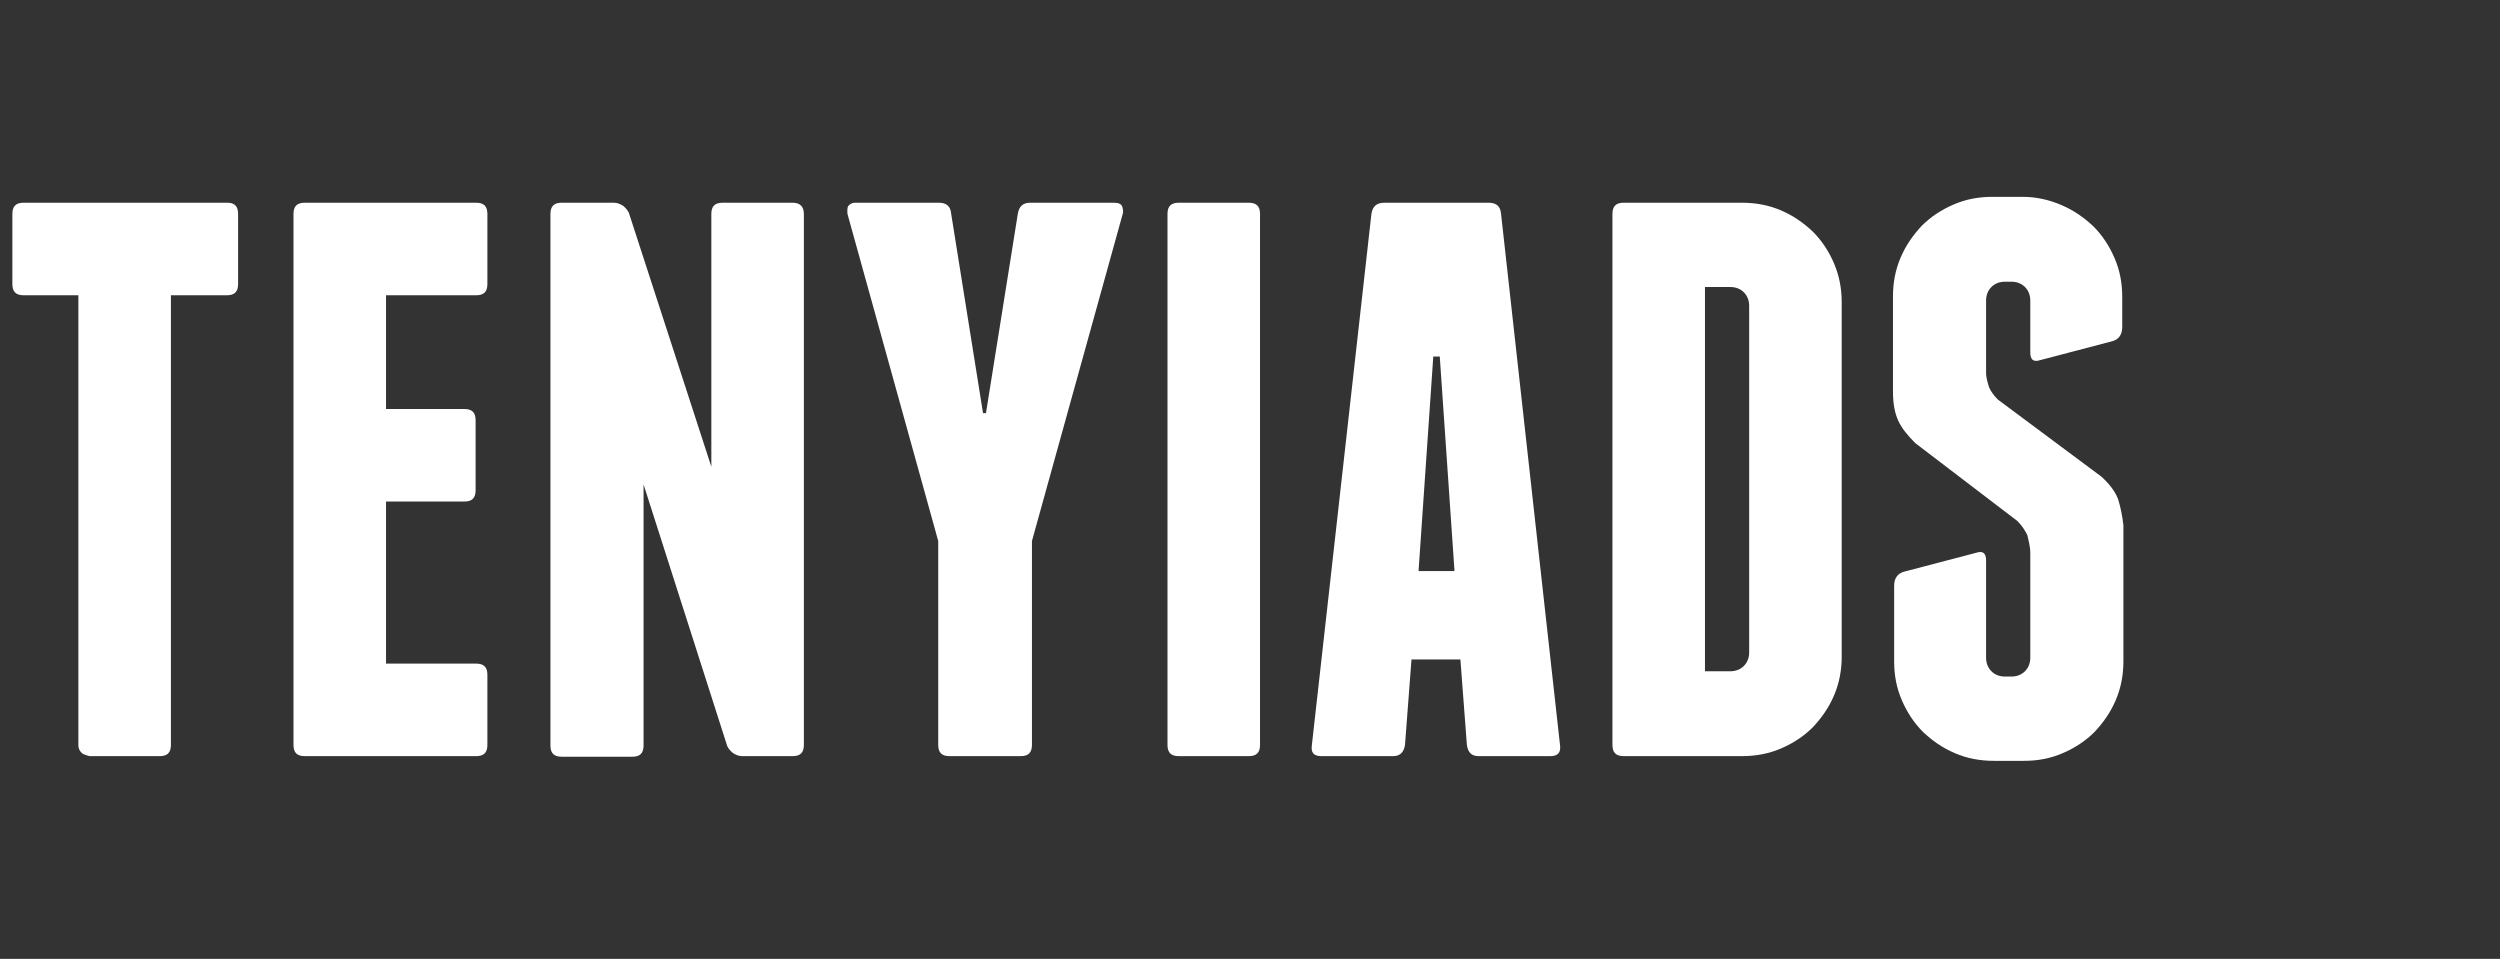
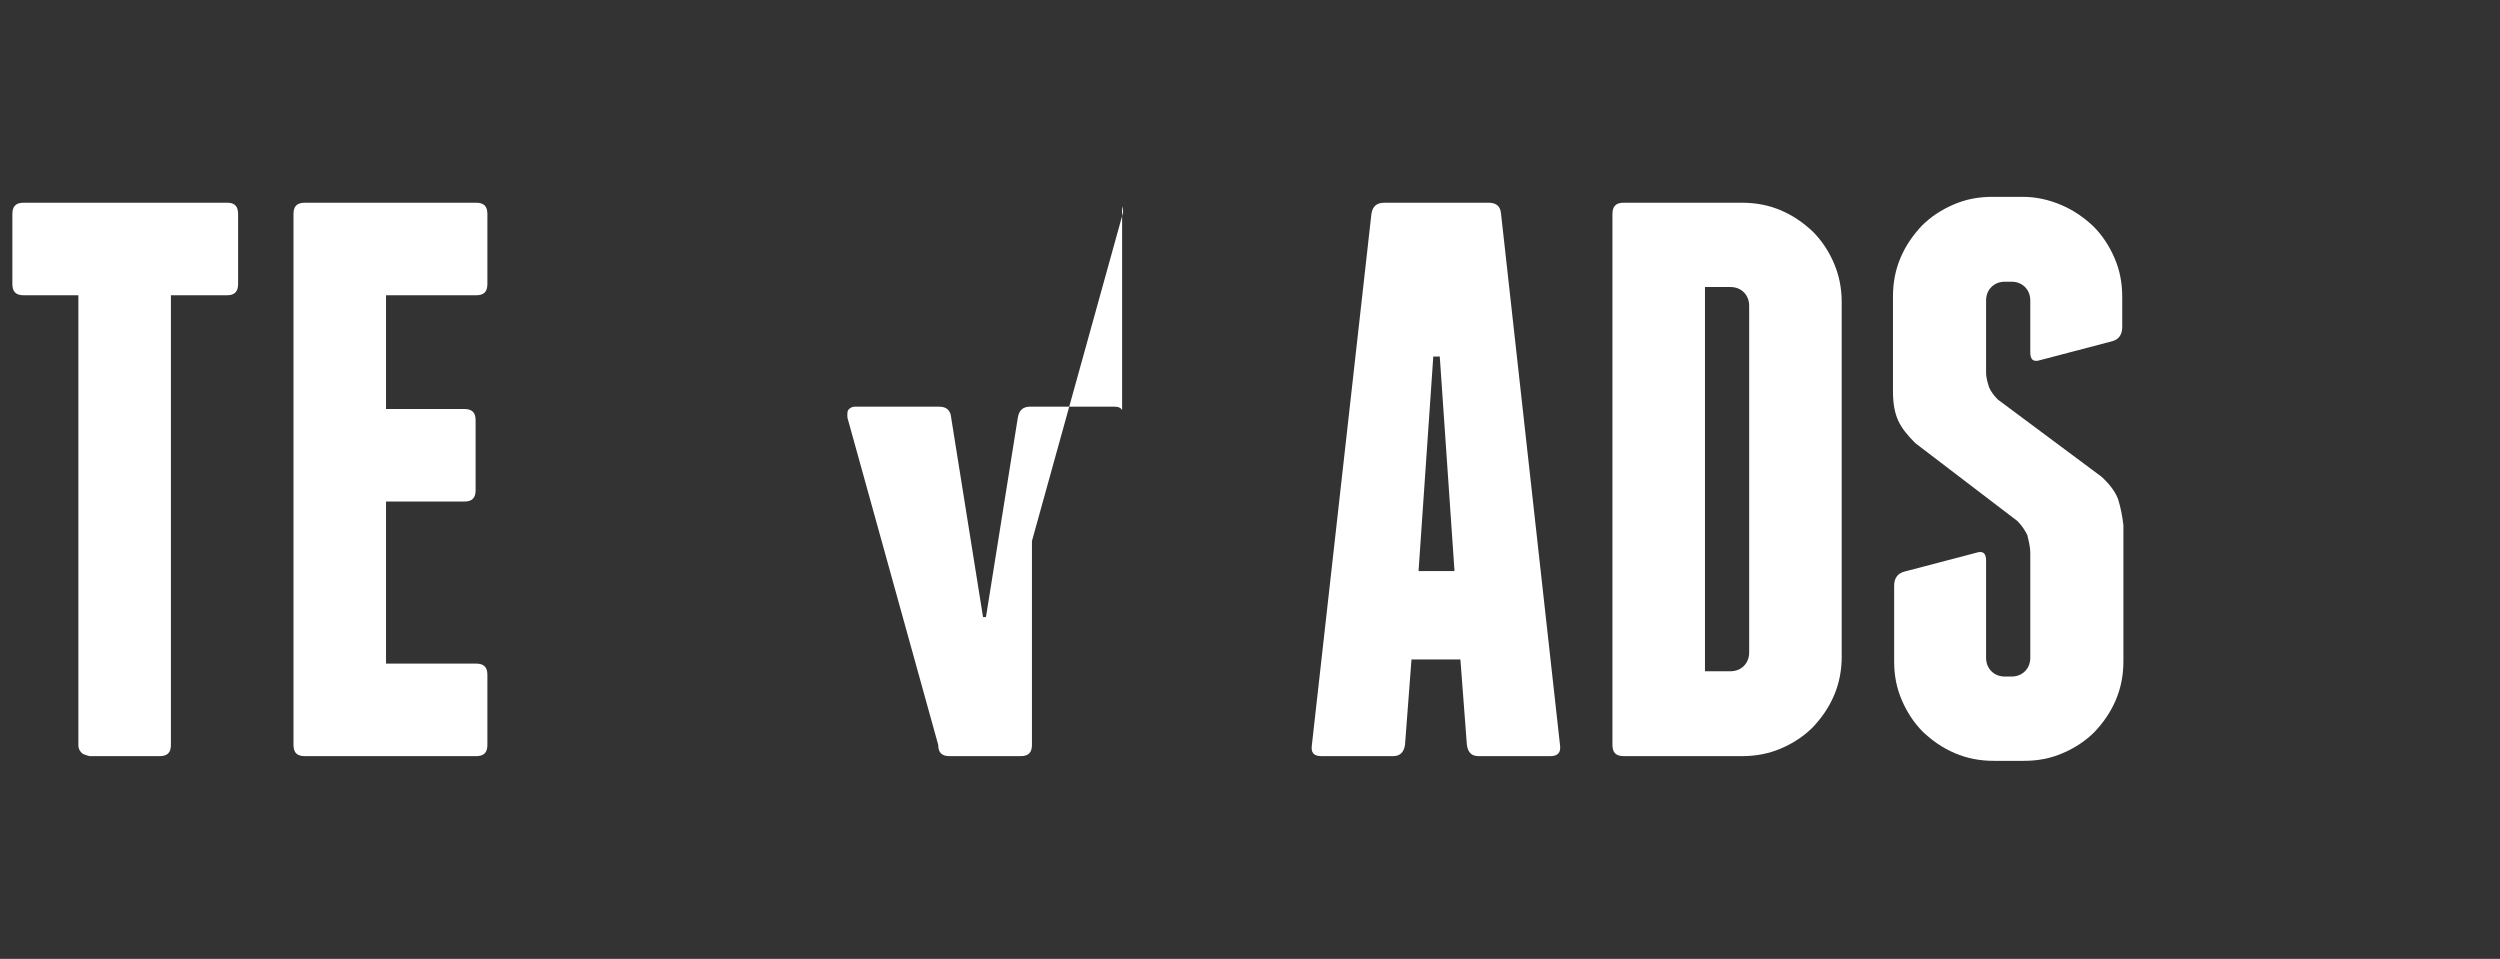
<svg xmlns="http://www.w3.org/2000/svg" id="_圖層_1" data-name="圖層 1" viewBox="0 0 42.42 16.27">
  <rect x="0" y="0" width="42.42" height="16.27" fill="#333333" stroke="none" />
  <defs>
    <style>
      .cls-1 {
        fill: #fff;
      }
    </style>
  </defs>
  <path class="cls-1" d="M4.04,3.63v1.19c0,.13-.06,.19-.19,.19h-.95v7.63c0,.13-.06,.19-.19,.19H1.52s-.09-.02-.13-.05c-.04-.04-.06-.08-.06-.13V5.01H.4c-.13,0-.19-.06-.19-.19v-1.19c0-.13,.06-.19,.19-.19H3.86c.12,0,.18,.06,.18,.19Z" />
  <path class="cls-1" d="M8.27,11.45v1.19c0,.13-.06,.19-.19,.19h-2.91c-.13,0-.19-.06-.19-.19V3.63c0-.13,.06-.19,.19-.19h2.91c.13,0,.19,.06,.19,.19v1.19c0,.13-.06,.19-.19,.19h-1.53v1.93h1.33c.13,0,.19,.06,.19,.19v1.19c0,.13-.06,.19-.19,.19h-1.33v2.75h1.53c.13,0,.19,.06,.19,.19Z" />
-   <path class="cls-1" d="M13.64,3.63V12.64c0,.13-.06,.19-.19,.19h-.86c-.05,0-.1-.02-.15-.05-.05-.04-.08-.08-.1-.12l-1.42-4.44v4.43c0,.13-.06,.19-.19,.19h-1.2c-.13,0-.19-.06-.19-.19V3.63c0-.13,.06-.19,.19-.19h.89c.05,0,.1,.02,.15,.05,.05,.04,.08,.08,.1,.12l1.4,4.31V3.63c0-.13,.06-.19,.19-.19h1.19c.12,0,.19,.06,.19,.19Z" />
-   <path class="cls-1" d="M19.04,3.5s.03,.08,.01,.13l-1.54,5.55v3.46c0,.13-.06,.19-.19,.19h-1.21c-.13,0-.19-.06-.19-.19v-3.46l-1.54-5.55s-.01-.09,.01-.13c.03-.04,.07-.06,.12-.06h1.42c.13,0,.2,.06,.21,.19l.54,3.38h.05l.54-3.38c.02-.13,.09-.19,.21-.19h1.42c.08,0,.12,.02,.14,.06Z" />
-   <path class="cls-1" d="M21.38,12.64c0,.13-.06,.19-.19,.19h-1.19c-.13,0-.19-.06-.19-.19V3.63c0-.13,.06-.19,.19-.19h1.19c.13,0,.19,.06,.19,.19V12.64Z" />
+   <path class="cls-1" d="M19.04,3.5s.03,.08,.01,.13l-1.54,5.55v3.46c0,.13-.06,.19-.19,.19h-1.21c-.13,0-.19-.06-.19-.19l-1.54-5.55s-.01-.09,.01-.13c.03-.04,.07-.06,.12-.06h1.42c.13,0,.2,.06,.21,.19l.54,3.38h.05l.54-3.38c.02-.13,.09-.19,.21-.19h1.42c.08,0,.12,.02,.14,.06Z" />
  <path class="cls-1" d="M26.47,12.64c.02,.13-.04,.19-.16,.19h-1.22c-.12,0-.18-.06-.2-.19l-.11-1.45h-.83l-.11,1.45c-.02,.13-.09,.19-.2,.19h-1.22c-.13,0-.18-.06-.16-.19l1.01-9.01c.02-.13,.09-.19,.22-.19h1.77c.13,0,.2,.06,.21,.19l1,9.01Zm-1.79-2.95l-.25-3.64h-.11l-.25,3.64h.61Z" />
  <path class="cls-1" d="M29.56,3.44c.23,0,.45,.04,.66,.13,.21,.09,.38,.21,.54,.36,.15,.15,.27,.33,.36,.54s.13,.43,.13,.66v6.01c0,.23-.04,.45-.13,.66-.09,.21-.21,.38-.36,.54-.15,.15-.33,.27-.54,.36-.21,.09-.43,.13-.66,.13h-2.01c-.13,0-.19-.06-.19-.19V3.63c0-.13,.06-.19,.19-.19h2.01Zm.12,1.75c0-.09-.03-.17-.09-.23s-.14-.09-.23-.09h-.43v6.52h.43c.09,0,.17-.03,.23-.09s.09-.14,.09-.23V5.19Z" />
  <path class="cls-1" d="M34.98,3.48c.21,.09,.38,.21,.54,.36,.15,.15,.27,.33,.36,.54s.13,.42,.13,.66v.51c0,.13-.06,.21-.17,.24l-1.22,.32c-.12,.04-.17-.01-.17-.13v-.88c0-.09-.03-.17-.09-.23s-.14-.09-.23-.09h-.11c-.09,0-.17,.03-.23,.09s-.09,.14-.09,.23v1.22c0,.1,.03,.18,.05,.25,.03,.07,.08,.14,.15,.21l1.76,1.31c.14,.13,.23,.25,.28,.38,.04,.13,.07,.27,.09,.44v2.31c0,.23-.04,.45-.13,.66s-.21,.38-.36,.54c-.15,.15-.33,.27-.54,.36-.21,.09-.42,.13-.66,.13h-.51c-.23,0-.45-.04-.66-.13s-.38-.21-.54-.36c-.15-.15-.27-.33-.36-.54s-.13-.42-.13-.66v-1.28c0-.13,.06-.21,.17-.24l1.22-.32c.12-.04,.17,.01,.17,.13v1.65c0,.09,.03,.17,.09,.23,.06,.06,.14,.09,.23,.09h.11c.09,0,.17-.03,.23-.09s.09-.14,.09-.23v-1.77c0-.12-.03-.22-.05-.31-.04-.08-.09-.16-.17-.24l-1.73-1.32c-.13-.13-.23-.25-.29-.38s-.09-.29-.09-.5v-1.61c0-.23,.04-.45,.13-.66s.21-.38,.36-.54c.15-.15,.33-.27,.54-.36,.21-.09,.42-.13,.66-.13h.51c.23,0,.45,.05,.66,.14Z" />
</svg>